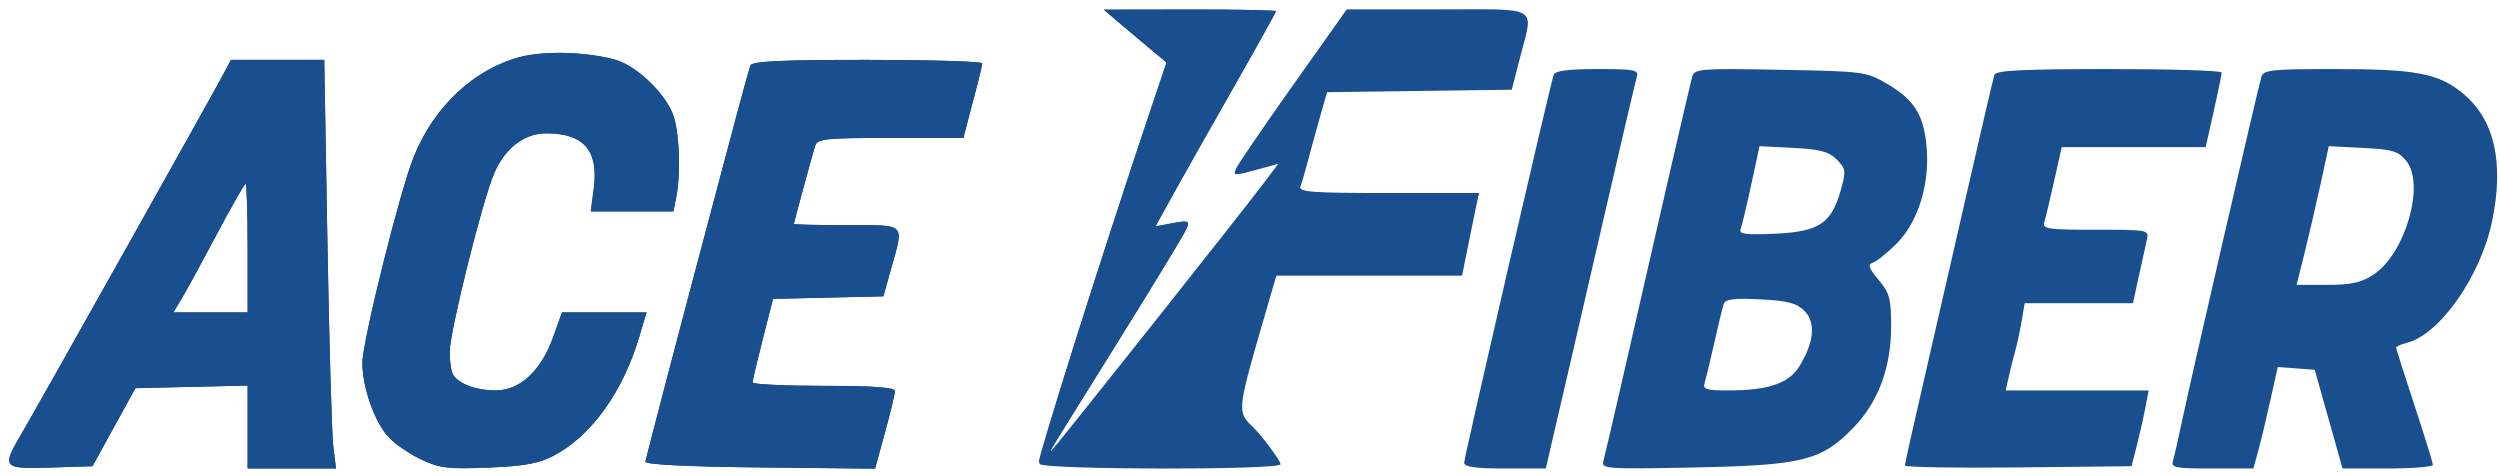
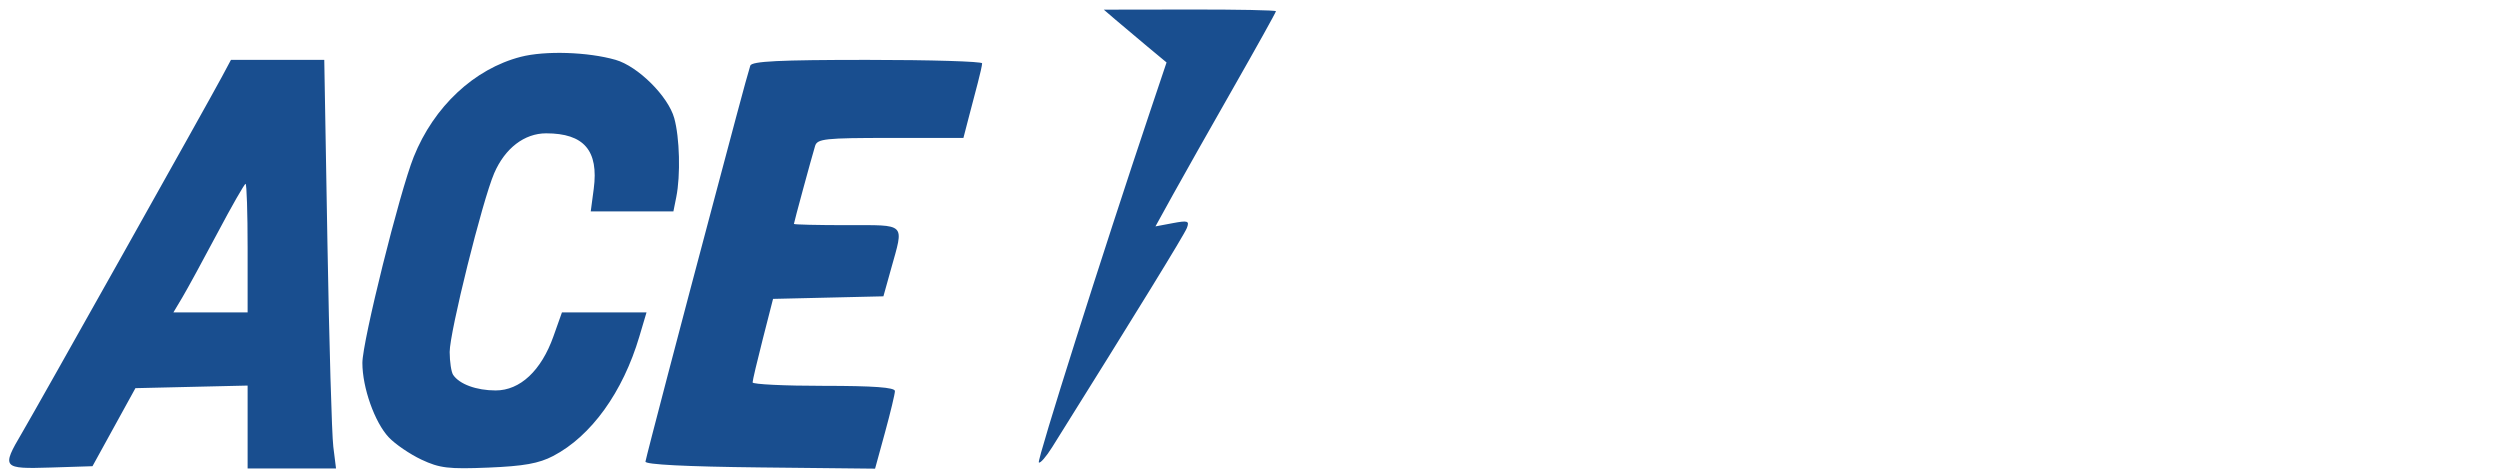
<svg xmlns="http://www.w3.org/2000/svg" width="168" height="32" viewBox="0 0 168 32" fill="none">
-   <path fill-rule="evenodd" clip-rule="evenodd" d="M74.973 1.334C75.412 1.71 76.36 2.508 77.081 3.108L78.392 4.197L77.307 7.427C73.633 18.363 69.696 30.915 69.858 31.177C70.103 31.574 86.053 31.596 86.053 31.198C86.053 30.964 84.82 29.3 84.207 28.706C83.106 27.64 83.098 27.706 85.164 20.607L85.77 18.525H92.011H98.252L98.638 16.596C98.851 15.536 99.107 14.286 99.207 13.819L99.39 12.971H93.305C88.141 12.971 87.246 12.904 87.391 12.528C87.484 12.284 87.718 11.485 87.91 10.754C88.102 10.022 88.465 8.697 88.718 7.809L89.178 6.196L95.385 6.112L101.593 6.029L102.145 3.869C103.056 0.31 103.602 0.63 96.607 0.63H90.502L86.863 5.763C84.862 8.586 83.144 11.106 83.045 11.363C82.861 11.844 82.863 11.843 85.127 11.221L85.898 11.009L84.988 12.222C83.503 14.2 70.956 30.01 70.683 30.249C70.471 30.434 70.415 30.525 75.5 22.363C77.727 18.79 79.642 15.622 79.757 15.322C79.941 14.842 79.831 14.804 78.806 14.996L77.647 15.214L78.819 13.09C79.464 11.921 81.286 8.696 82.868 5.922C84.45 3.147 85.744 0.822 85.744 0.754C85.744 0.686 83.141 0.634 79.96 0.64L74.175 0.649L74.973 1.334ZM34.995 3.819C31.87 4.625 29.154 7.163 27.801 10.544C26.852 12.912 24.352 22.948 24.352 24.387C24.352 26.051 25.179 28.383 26.125 29.388C26.558 29.848 27.546 30.522 28.32 30.886C29.543 31.461 30.137 31.532 32.825 31.422C35.203 31.325 36.211 31.144 37.175 30.641C39.726 29.309 41.853 26.361 42.965 22.613L43.446 20.993H40.604H37.763L37.191 22.603C36.372 24.908 34.952 26.238 33.309 26.238C32.016 26.238 30.869 25.817 30.45 25.189C30.325 25.002 30.221 24.313 30.218 23.658C30.213 22.329 32.418 13.474 33.21 11.64C33.936 9.96 35.239 8.96 36.702 8.96C39.245 8.96 40.24 10.12 39.899 12.692L39.698 14.205H42.475H45.253L45.446 13.241C45.739 11.775 45.674 9.253 45.309 7.938C44.901 6.468 42.872 4.453 41.366 4.021C39.502 3.488 36.633 3.397 34.995 3.819ZM14.901 5.181C13.954 6.952 2.458 27.427 1.469 29.105C0.091 31.444 0.155 31.52 3.406 31.418L6.215 31.329L7.658 28.706L9.101 26.084L12.87 25.997L16.64 25.91V28.697V31.483H19.61H22.581L22.398 30.017C22.298 29.212 22.12 23.033 22.003 16.288L21.791 4.024H18.655H15.52L14.901 5.181ZM50.42 4.409C50.346 4.622 49.915 6.183 49.464 7.88C49.012 9.577 48.328 12.146 47.944 13.588C45.786 21.687 43.435 30.658 43.375 31.02C43.343 31.217 46.123 31.358 51.065 31.411L58.805 31.494L59.472 29.06C59.838 27.722 60.139 26.47 60.139 26.278C60.139 26.034 58.705 25.93 55.357 25.93C52.727 25.93 50.575 25.825 50.574 25.698C50.573 25.571 50.883 24.256 51.261 22.776L51.949 20.085L55.657 19.999L59.365 19.913L59.881 18.062C60.753 14.938 60.949 15.131 56.899 15.131C54.948 15.131 53.351 15.093 53.351 15.047C53.351 14.957 54.512 10.681 54.774 9.809C54.919 9.324 55.436 9.269 59.839 9.269H64.742L65.082 7.957C65.269 7.236 65.552 6.16 65.709 5.566C65.867 4.972 65.997 4.382 65.998 4.255C65.999 4.128 62.525 4.024 58.278 4.024C52.378 4.024 50.524 4.115 50.42 4.409ZM104.41 5.026C104.147 5.791 98.392 30.721 98.392 31.097C98.393 31.377 99.147 31.483 101.136 31.483H103.879L104.395 29.246C104.678 28.016 105.107 26.176 105.347 25.158C105.587 24.14 106.693 19.35 107.805 14.514C108.918 9.677 109.902 5.478 109.992 5.181C110.141 4.694 109.881 4.641 107.35 4.641C105.382 4.641 104.504 4.756 104.41 5.026ZM113.716 5.152C113.563 5.691 111.378 15.171 108.998 25.621C108.399 28.251 107.837 30.659 107.749 30.971C107.596 31.512 107.886 31.533 113.865 31.413C121.138 31.267 122.375 30.961 124.518 28.774C126.209 27.049 127.083 24.715 127.083 21.931C127.083 20.066 126.98 19.683 126.24 18.804C125.572 18.009 125.492 17.771 125.854 17.652C126.106 17.571 126.821 16.998 127.442 16.381C128.892 14.939 129.694 12.363 129.468 9.87C129.272 7.707 128.647 6.712 126.808 5.631C125.422 4.816 125.243 4.792 119.632 4.689C114.256 4.591 113.867 4.621 113.716 5.152ZM134.026 5.026C133.952 5.239 133.117 8.814 132.171 12.971C131.224 17.129 129.9 22.902 129.229 25.801C128.558 28.7 128.009 31.167 128.009 31.283C128.009 31.399 131.436 31.457 135.624 31.411L143.24 31.329L143.605 29.898C143.805 29.112 144.063 27.966 144.178 27.353L144.388 26.238H139.586H134.784L134.972 25.39C135.075 24.923 135.274 24.125 135.415 23.616C135.555 23.106 135.757 22.169 135.864 21.533L136.058 20.376H139.697H143.336L143.72 18.602C143.931 17.626 144.177 16.515 144.265 16.134C144.425 15.444 144.402 15.439 140.824 15.439C137.538 15.439 137.237 15.392 137.385 14.899C137.474 14.603 137.772 13.353 138.047 12.123L138.547 9.886H143.384H148.221L148.759 7.495C149.054 6.18 149.296 4.999 149.296 4.872C149.296 4.745 145.89 4.641 141.728 4.641C135.95 4.641 134.128 4.732 134.026 5.026ZM151.959 5.181C151.688 6.124 147.18 25.678 146.677 28.089C146.412 29.362 146.12 30.646 146.028 30.943C145.877 31.43 146.135 31.483 148.643 31.483H151.426L151.744 30.332C151.919 29.699 152.288 28.164 152.564 26.922L153.067 24.663L154.308 24.756L155.55 24.85L156.484 28.166L157.418 31.483H160.452C162.121 31.483 163.487 31.371 163.487 31.233C163.487 31.096 162.931 29.298 162.253 27.239C161.574 25.18 161.019 23.433 161.019 23.357C161.019 23.281 161.343 23.138 161.738 23.039C163.946 22.485 166.697 18.568 167.465 14.884C168.293 10.914 167.633 8.029 165.494 6.266C163.87 4.927 162.356 4.641 156.892 4.641C152.606 4.641 152.098 4.696 151.959 5.181ZM123.425 10.718C124.043 11.336 124.063 11.484 123.702 12.773C123.075 15.014 122.238 15.571 119.301 15.704C117.293 15.795 116.841 15.736 116.97 15.397C117.058 15.166 117.379 13.817 117.685 12.4L118.24 9.823L120.499 9.938C122.307 10.029 122.892 10.185 123.425 10.718ZM161.704 10.819C162.98 12.394 161.644 17.031 159.508 18.447C158.682 18.994 158.02 19.142 156.396 19.142H154.332L154.889 16.905C155.195 15.675 155.681 13.578 155.97 12.246L156.494 9.823L158.79 9.939C160.785 10.04 161.166 10.155 161.704 10.819ZM16.64 16.674V20.993H14.146H11.653L12.251 19.99C12.579 19.439 13.639 17.495 14.607 15.671C15.573 13.846 16.427 12.354 16.502 12.354C16.578 12.354 16.64 14.298 16.64 16.674ZM121.259 20.893C122.03 21.665 121.913 22.986 120.928 24.599C120.222 25.758 118.844 26.234 116.188 26.236C114.621 26.238 114.414 26.169 114.559 25.698C114.651 25.401 114.943 24.186 115.209 22.998C115.474 21.811 115.757 20.65 115.838 20.419C115.948 20.102 116.543 20.029 118.292 20.117C120.139 20.21 120.731 20.365 121.259 20.893Z" fill="#194E8F" />
  <path fill-rule="evenodd" clip-rule="evenodd" d="M74.973 1.334C75.412 1.71 76.36 2.508 77.081 3.108L78.392 4.197L77.307 7.427C74.11 16.944 69.673 30.939 69.809 31.076C69.895 31.162 70.3 30.699 70.708 30.047C76.368 21.003 79.587 15.766 79.757 15.322C79.941 14.842 79.831 14.804 78.806 14.996L77.647 15.214L78.819 13.09C79.464 11.921 81.286 8.696 82.868 5.922C84.45 3.147 85.744 0.822 85.744 0.754C85.744 0.686 83.141 0.634 79.96 0.64L74.175 0.649L74.973 1.334ZM34.995 3.819C31.87 4.625 29.154 7.163 27.801 10.544C26.852 12.912 24.352 22.948 24.352 24.387C24.352 26.051 25.179 28.383 26.125 29.388C26.558 29.848 27.546 30.522 28.32 30.886C29.543 31.461 30.137 31.532 32.825 31.422C35.203 31.325 36.211 31.144 37.175 30.641C39.726 29.309 41.853 26.361 42.965 22.613L43.446 20.993H40.604H37.763L37.191 22.603C36.372 24.908 34.952 26.238 33.309 26.238C32.016 26.238 30.869 25.817 30.45 25.189C30.325 25.002 30.221 24.313 30.218 23.658C30.213 22.329 32.418 13.474 33.21 11.64C33.936 9.96 35.239 8.96 36.702 8.96C39.245 8.96 40.24 10.12 39.899 12.692L39.698 14.205H42.475H45.253L45.446 13.241C45.739 11.775 45.674 9.253 45.309 7.938C44.901 6.468 42.872 4.453 41.366 4.021C39.502 3.488 36.633 3.397 34.995 3.819ZM14.901 5.181C13.954 6.952 2.458 27.427 1.469 29.105C0.091 31.444 0.155 31.52 3.406 31.418L6.215 31.329L7.658 28.706L9.101 26.084L12.87 25.997L16.64 25.91V28.697V31.483H19.61H22.581L22.398 30.017C22.298 29.212 22.12 23.033 22.003 16.288L21.791 4.024H18.655H15.52L14.901 5.181ZM50.42 4.409C50.346 4.622 49.915 6.183 49.464 7.88C49.012 9.577 48.328 12.146 47.944 13.588C45.786 21.687 43.435 30.658 43.375 31.02C43.343 31.217 46.123 31.358 51.065 31.411L58.805 31.494L59.472 29.06C59.838 27.722 60.139 26.47 60.139 26.278C60.139 26.034 58.705 25.929 55.357 25.929C52.727 25.929 50.575 25.825 50.574 25.698C50.573 25.571 50.883 24.256 51.261 22.776L51.949 20.085L55.657 19.999L59.365 19.913L59.881 18.062C60.753 14.938 60.949 15.131 56.899 15.131C54.948 15.131 53.351 15.093 53.351 15.047C53.351 14.956 54.512 10.681 54.774 9.809C54.919 9.324 55.436 9.269 59.839 9.269H64.742L65.082 7.957C65.269 7.236 65.552 6.16 65.709 5.566C65.867 4.972 65.997 4.382 65.998 4.255C65.999 4.128 62.525 4.024 58.278 4.024C52.378 4.024 50.524 4.115 50.42 4.409ZM16.64 16.673V20.993H14.146H11.653L12.251 19.99C12.579 19.439 13.639 17.495 14.607 15.671C15.573 13.846 16.427 12.354 16.502 12.354C16.578 12.354 16.64 14.298 16.64 16.673Z" fill="#194E8F" />
</svg>